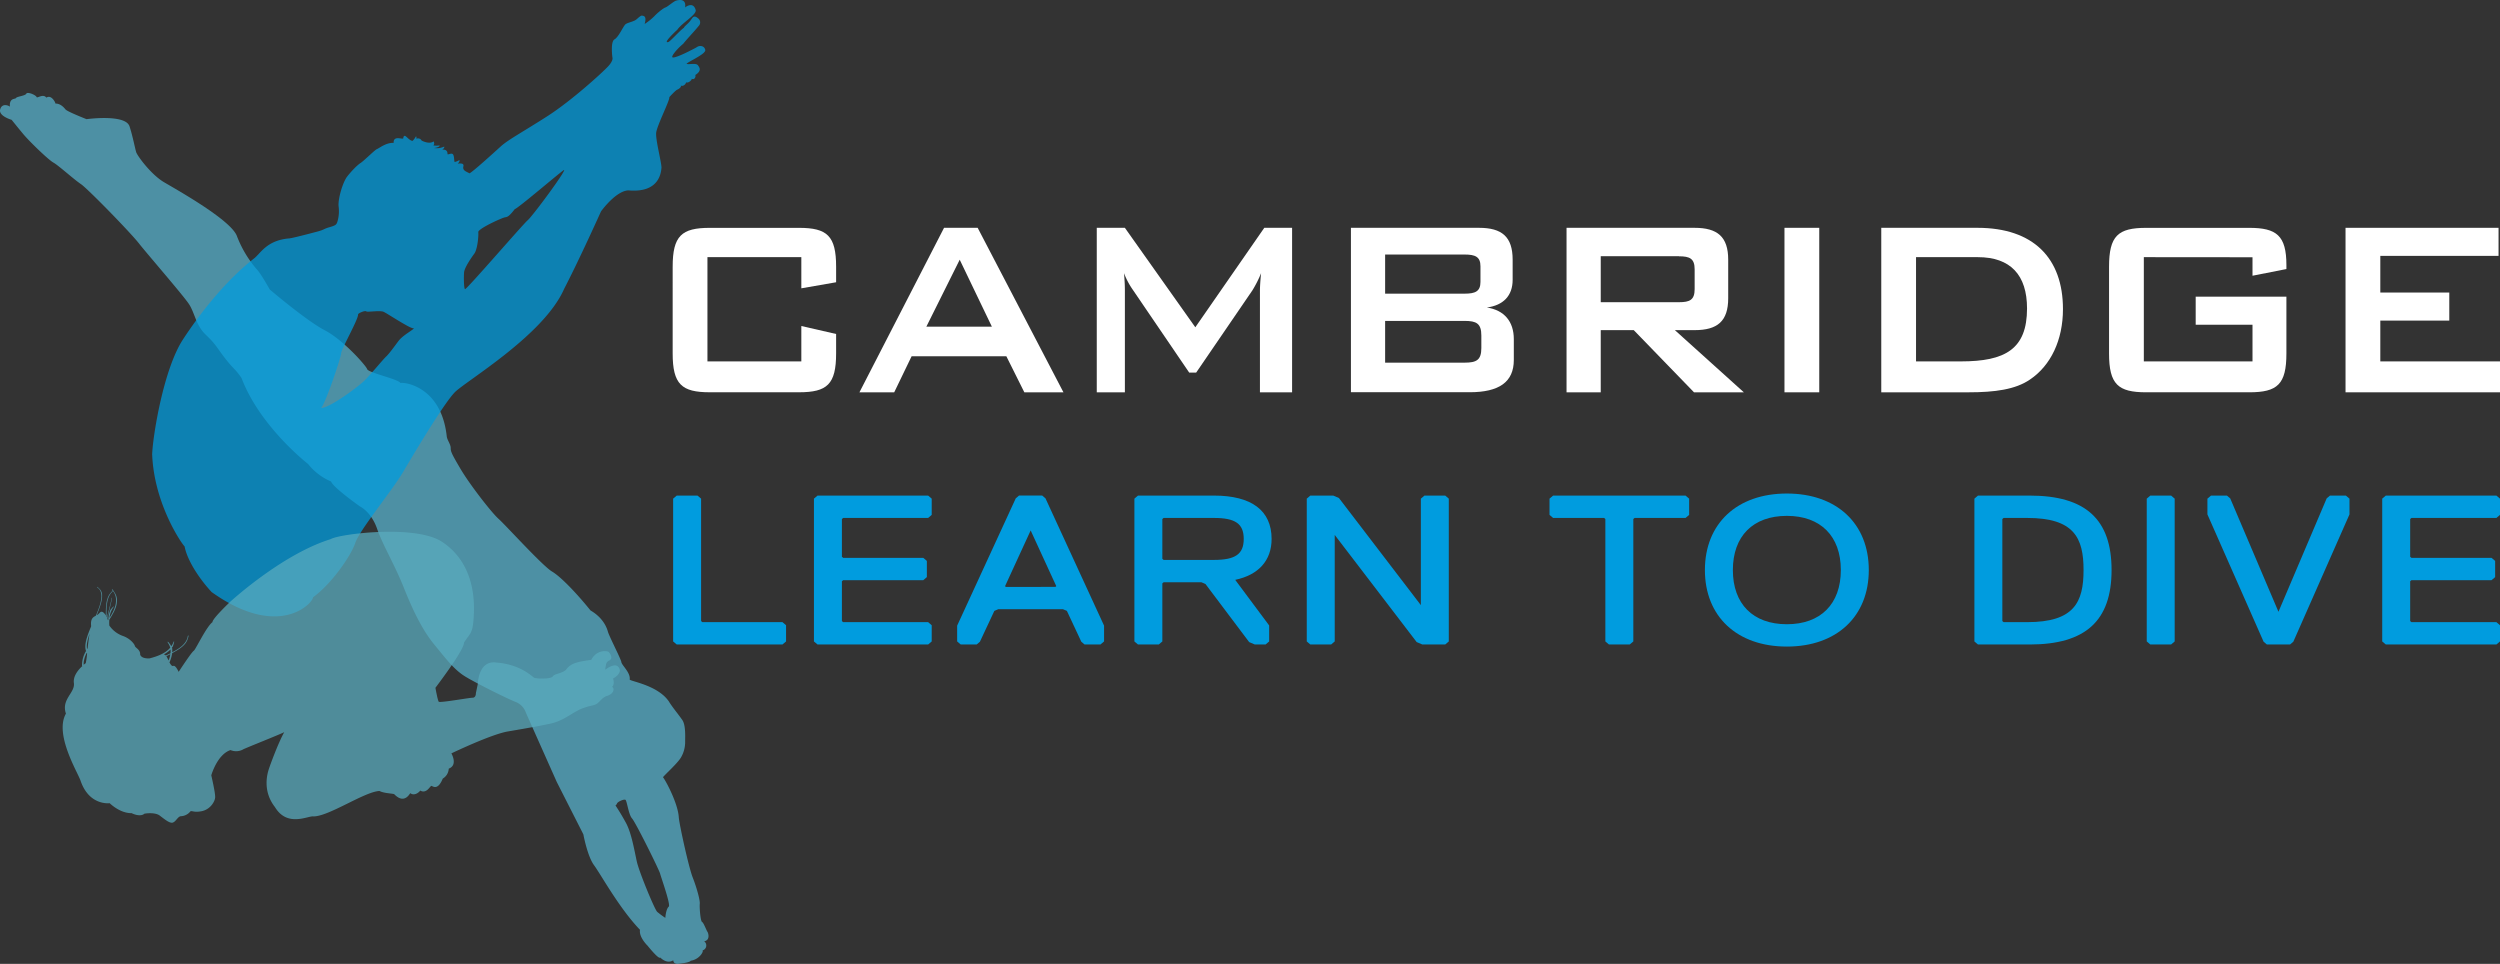
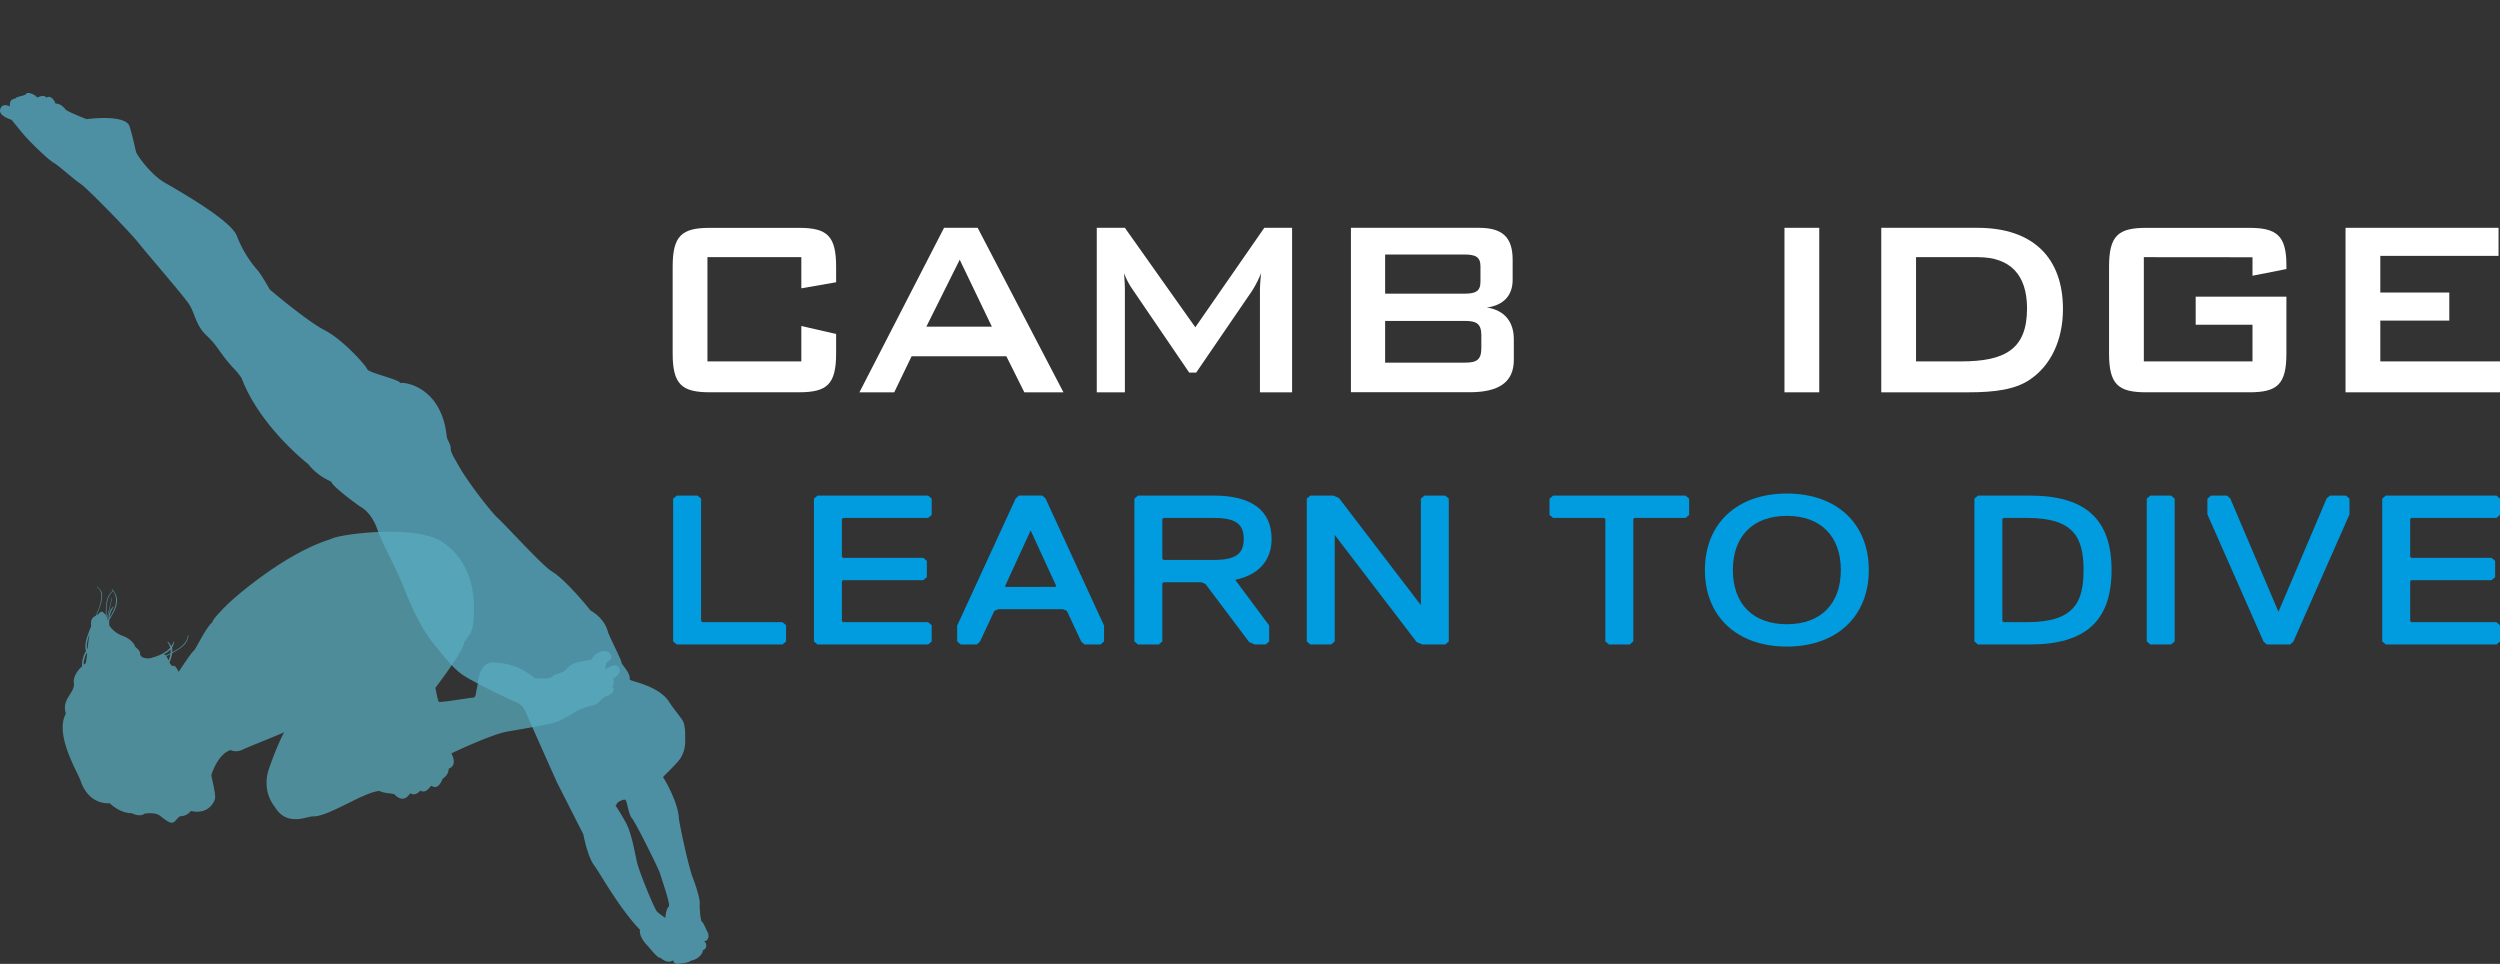
<svg xmlns="http://www.w3.org/2000/svg" viewBox="0 0 1286.67 496.08">
  <rect x="0" y="0" width="1286.67" height="496.08" fill="#333333" stroke="none" />
  <defs>
    <style>.cls-1{fill:#fff;}.cls-2{opacity:0.78;}.cls-3{fill:#54abc4;}.cls-4{opacity:0.74;}.cls-5{fill:#009cdf;}.cls-6{fill:#59acbe;}</style>
  </defs>
  <g id="Layer_2" data-name="Layer 2">
    <g id="Layer_1-2" data-name="Layer 1">
      <path class="cls-1" d="M364.1,132.35V186h48.32V167.79l17.9,4.1v10c0,15.91-4.62,20-19.09,20H365.29c-14.47,0-19.09-4.1-19.09-20V137.27c0-15.92,4.62-20,19.09-20h45.94c14.47,0,19.09,4.1,19.09,20v8l-17.9,3.12V132.35Z" />
      <path class="cls-1" d="M442.32,201.91h17.9l8.95-18.54h48.77l9.25,18.54h20.13l-44.15-84.66h-17.3Zm34.45-33.8,17.16-34.45,16.55,34.45H476.77" />
      <path class="cls-1" d="M564.47,117.25h14.47l36.25,51.19,35.5-51.19H665v84.66H648.45V149.58c0-1.64.15-4.6.59-9a59,59,0,0,1-4.47,8.86l-28.94,42.33h-3.58l-28.93-42.49a39.32,39.32,0,0,1-4.63-8.7c.3,3.45.45,6.24.45,9v52.33H564.47Z" />
      <path class="cls-1" d="M753.75,131c5.52,0,8.2,1.14,8.2,6.07v8c0,4.92-2.68,6.07-8.2,6.07H712.88V131Zm-58.47,70.87h61.15c15.07,0,22.68-5.25,22.68-16.57V174.51c0-9-4.93-14.93-13.87-16.24,8.5-1.15,13.27-6.07,13.27-14.27V133.66c0-11.81-5.52-16.41-17.3-16.41H695.28v84.66m58.47-36.75c6.12,0,8.65,1.31,8.65,7.55v6.4c0,6.23-2.53,7.54-8.65,7.54H712.88V165.16h40.87" />
-       <path class="cls-1" d="M806.25,201.91h17.6v-32h17l31,32h25.65l-35.5-32h10.15c11.78,0,17.3-4.59,17.3-16.41V133.66c0-11.81-5.52-16.41-17.3-16.41H806.25Zm57.87-70c5.52,0,8.06,1.14,8.06,6.72v10.17c0,5.58-2.54,6.73-8.06,6.73H823.85V131.86h40.27" />
      <rect class="cls-1" x="918.41" y="117.25" width="17.9" height="84.66" />
      <path class="cls-1" d="M968.23,201.91h44.89c13.72,0,24.17-1.47,31.62-6.56,10.74-7.22,17-20.34,17-36.26,0-26.25-15.22-41.84-44-41.84H968.23ZM986.12,186V132.35h31.78c16.85,0,25.35,9.19,25.35,26.41,0,21-11.33,27.24-34,27.24H986.12" />
      <path class="cls-1" d="M1103.36,132.35V186h55.93V167.13h-29.24V152.69h46.69V181.9c0,15.91-4.62,20-19.09,20h-53.1c-14.47,0-19.09-4.1-19.09-20V137.27c0-15.92,4.62-20,19.09-20h53.1c14,0,19.09,3.94,19.09,19.2v2l-17.45,3.44v-9.51Z" />
      <polygon class="cls-1" points="1207.17 117.25 1285.92 117.25 1285.92 131.69 1225.07 131.69 1225.07 150.56 1260.57 150.56 1260.57 165 1225.07 165 1225.07 186 1286.67 186 1286.67 201.91 1207.17 201.91 1207.17 117.25" />
      <g class="cls-2">
        <path class="cls-3" d="M364.07,479.5c-.47-.56-1.9-4.58-2.74-5s-1.37-7.51-1.18-9.38-1.6-8.32-3.65-13.56-6.76-26.75-7.14-30.77c-.37-7.39-7-19.49-8.15-20.79,1.68-2,7.21-6.91,9.17-10a15.75,15.75,0,0,0,2.24-8.56c0-2.15.35-8.19-1.42-10.81s-5.25-6.77-6.93-9.58c-5.89-8.69-20.74-10.48-20.18-11.41.47-3.46-4.11-7.29-4.3-8.88s-6.27-13.25-6.93-15.69c-.74-2.73-2.91-7.37-8.95-10.9-6.08-7.57-14.82-17.07-19.77-20s-23.85-23.85-27.52-27.11-14.88-17.73-19.57-25.68-5.09-9-5.09-10.81-1.63-3.87-2-5.7c-2.65-25.89-21.81-28.34-23.85-27.73-1-2-16.51-5.29-17.12-7.13s-12.33-15.08-21.81-20-28.33-21-28.33-21-4.69-8.36-6.53-10.19a57.77,57.77,0,0,1-10.39-17.33c-3.06-8.25-30.78-23.74-37.51-27.71S70.73,80.23,70.12,78.39,68.31,70,66.65,65c-2.14-6.42-22.11-3.67-22.11-3.67s-9.89-3.87-10.81-5S31,53.22,28.54,53.32c0-.61-2.14-4.79-4.69-3.06-1.63-2.24-4.79.51-5-.3S15,47.31,13.66,48c-.41,1.43-5,1.53-5.51,2.55-.51.51-3.46-.1-3.05,4.38-.41-.51-4-2.14-5,1.33S6,61.68,6,61.68s2.35,2.95,5.81,7.13,13.25,13.56,15.7,14.88,10.8,8.87,14.06,11,25.17,24.56,29.76,30.37,22.83,26.8,25.89,31.39,3.56,11,8.76,15.9,5.71,6.73,10,12.23,5,5.09,8.35,10c9.48,25.07,34.25,44.23,34.25,44.23a29.94,29.94,0,0,0,11.82,9c1,3.05,14.88,12.84,14.88,12.84s5.71,2.65,8.77,11.41,9,18.35,13.86,30.57,9.78,22,15.49,28.95,10.19,13,15.89,16.51,22.43,11.82,26.3,13.25a9.09,9.09,0,0,1,5.09,5.5l15.9,35.67,13.66,26.91s2.05,11.22,5.5,15.89,13.08,22.29,23.65,33.23c-.66,3.83,3.87,8.15,3.87,8.15s5.77,7.24,6.52,6.12c2.53,2.33,4.77,2.64,6.73,1.42.09,1.59,1.43,2,2.65,1.84s6-.7,6.32-1.63c4.3-.56,6.77-4.65,6.11-5.3a2.65,2.65,0,0,0,.82-4.69c3.27-.56,2.13-4.36,1.66-4.92m-19.82-13c-1.59,1.4-1.82,5.87-1.82,5.87a44.19,44.19,0,0,1-4.2-3.11c-1.31-1.22-9.26-20.42-10.47-25.84s-2.7-14.53-5.51-19.77-5.5-9.17-5.5-9.17.44-.09.81-1,3.44-2.27,4.29-1.9,1.59,7.58,3.46,9.64,13.94,26.45,14.41,28.32,5.37,15.48,4.53,17" />
      </g>
      <g class="cls-4">
-         <path class="cls-5" d="M78.3,234.19c.28-9.52,5.82-44.15,15.9-59.54s23.11-31.12,36.36-41.48c3.54-2.61,6.42-9.28,17.79-10.43,1,.15,11.68-2.67,15.15-3.6s3.18-1.4,6-2.18c3.42-1,3.56-1.34,4.1-2.68a18.75,18.75,0,0,0,.66-8.09c-.36-4,2.22-12.5,4.4-15.3s5.28-6,6.91-7,7.43-6.83,8.45-7.17,4.63-3.39,8.59-3.19c-.27-4.32,5.32-1.23,4.95-2.52.53-3.11,2.51,1.36,4.81,1.48a10.32,10.32,0,0,0,1.69-2.27c.33,0,.36.53.19,1.2a2.09,2.09,0,0,1,2.75.93s3.94,2.15,6.16.41c.61,1.18.15,1.82-.14,2.08a10.44,10.44,0,0,0,3.21,0c.33.52-1.3,1.23-2.86,1.34a9.38,9.38,0,0,0,5.24-.72c.23.5-.26,1-1,1.55,1.3-.11,2.76.23,2.71,2.27.23.67,2.32-1.07,3,.46.46,1,.36,2.67.64,3.64a7.35,7.35,0,0,0,2.45-1c.33.36-.09,1.12-.82,1.81,1.41-.08,3.31-.29,2.9,1.42-.51,2.1,1.24,2.59,3.19,3.6,2.29-1.34,12.06-10.23,16-13.81s11.68-7.65,24.16-15.68,27.91-22.13,31-25.4,2.34-4.79,2.34-4.79-1.08-8.08,1.08-9.27,4.49-6.75,5.63-7.73,4.26-1.31,5.78-2.63,2.21-2,2.93-1.84,2.35.2,1.18,4.28a32.57,32.57,0,0,0,5-4c1.73-1.9,4.8-4.26,5.75-4.52S346.69.68,348,.31s5.33-1.23,4.6,3.56c.3-.39,4.23-3.2,5.42,1.22.79,2.36-7,6.64-9.46,10.25-1.2,1.06-7.79,7.3-4.48,6.25.94-.39,6.18-6.18,7.93-7.32.25-.8,2-1.92,3.27-3.57.72-.92,1.16-2,2.05-2.15s2.09,1,2.09,1a2.56,2.56,0,0,1,.2,3.77c-1.75,2.25-6.47,7.2-8,9.23-3.06,2.49-6.54,6.65-5.44,7s6.05-1.95,8.45-3.18c1-.51,3.16-1.56,4.13-2.18,1.49-1,3.87-.55,4.22,1.55s-8.87,6-9.64,7.11c1.2.55,5.08-.71,6,.93.45.79,2.2,2.47-1.5,4.83.42.58-.28,2.78-1.87,1.92.33.38-1.52,2.44-2.93,1.85.25.32-1.16,2.46-2.75,1.61.71.54-.76,1.78-1.63,2.1S345.39,49,344.47,50c.45,1.35-6.38,14.65-6.76,18.35s3,16.14,2.72,18.2-.91,12.9-17.11,11.43c-6.55.4-14,10.82-14,10.82s-11.14,24.8-19,39.91c-10.42,23.86-50.72,47.48-56.31,53.24s-20.57,30.84-26.47,40.85-22.38,29.79-24.69,36.62-12.3,21.15-21.76,28c.13,2.72-17.23,22.19-52.18-2.71C101.8,297,96.22,287.79,95,281.2c-1.17-.91-15.56-21.44-16.67-47m161-85.39c.56.56,29.67-33.24,32.27-35.47s19.77-25.46,18.73-25.89c-.95.26-23.45,19.6-25.41,20.2-3.09,4-3.86,4-5.16,4.23s-12.75,5.33-13.61,7.41c.25,2.56-.53,9.2-2,11.2s-5.13,7.25-5.31,9.73-.11,8,.45,8.59M187.44,196c3.56-3.47,9.58-10.9,11.4-12.6s5.49-7,6.55-8.27c2.44-3,9-6.34,7.3-6.19s-13.17-7.48-15.18-8.42-8.46.3-9-.27-4.17.88-4.22,1.59c.17,2.51-8.64,17.88-8.67,19.85s-7.84,25.36-10.35,28.28c4,.2,18.63-10.5,22.2-14" />
-       </g>
+         </g>
      <g class="cls-4">
        <path class="cls-6" d="M318.32,343.36c-1.93-2.62-6.83,1.36-6.83,1.36s.12-1.25.35-2.39a2.77,2.77,0,0,1,1.7-2.39c2.28-1,.34-3.87-.34-4.44s-6.14-1.25-8.88,4.1c-6.83,1-10.58,1.59-13,5.12-2.28,2-6,2-6.83,3.42s-8.42,1.25-9.56.68S268.13,342,255.49,341c-9.33-1.36-9.56,10.93-9.56,10.93l-1,4.78s.11,2.39-1.71,2.39-16.84,2.74-17.41,2.05-1.71-7.17-1.71-7.17,15-19.69,14.68-23.22c3.42-5.46,4.78-4.21,5.13-16.05s-2.74-26.86-16.4-35.85-52.92-4.1-57.36-1.37c-25.27,7.86-51.91,32.44-51.91,32.44s-9.1,8.65-8.87,10.25c-3.08,2.27-8.42,13.54-9.56,14.68-1.14.57-7.86,10.92-7.86,10.92s-1.59-3.52-2.73-3.07c-.7.28-1.27-.47-2-1.79a17.43,17.43,0,0,0,1.39-4.77c2.75-1.48,5.17-3,6.47-4.61a7.35,7.35,0,0,0,1.63-3,7.53,7.53,0,0,0,.32-1.24l0-.28-.25.14c-.09.05-.12.17-.18.5s-.1.48-.19.8c-1.13,3.34-4.3,5.44-7.8,7.23a9.81,9.81,0,0,0,0-2.1c0-.08-.08-.16-.11-.25s.25-.29.36-.45a11.63,11.63,0,0,0,.79-2.67l-.26-.07a9.73,9.73,0,0,1-1.24,2.45,9.84,9.84,0,0,0-1.64-2.27l0-.06-.07,0c-.1,0-.15.07-.16.11s0,.29.27.65a8.16,8.16,0,0,1,1.07,2.3c-2.38,2.81-6.28,4.41-10.72,5.54-1.93.05-4.25-.27-4.76-2,.11-2.62-2.51-3.42-2.73-4.44s-2.51-3.87-6.15-5.12a14.22,14.22,0,0,1-7-5.37,22,22,0,0,1,0-3c2.22-3.42,3.74-6.45,3.87-8.9A7,7,0,0,0,59,305a9.81,9.81,0,0,0-1.14-1.66l-.12-.14-.11.16c-.08.13,0,.3.36.69s.49.63.77,1.07c2.14,3.93.49,8.36-2.42,12.9a11.38,11.38,0,0,1,2.23-5.72l-.15-.2a11.88,11.88,0,0,0-1.67,1.95,14.19,14.19,0,0,0-1,4.95l-.18.27c-.08-.3-.18-.61-.29-.92.3-1.57.7-3.18,1.09-4.78.48-2,1-4,1.3-5.91h-.18c-.35,1.91-.87,4-1.38,5.94-.36,1.42-.73,2.86-1,4.26-.07-.17-.15-.33-.23-.5-.13-4.57-.07-9.13,2.27-12.08.2-.23.39-.41.52-.54s.3-.29.3-.4v-.29l-.19.18a8.15,8.15,0,0,0-.8.86A7.54,7.54,0,0,0,55.34,308c-.77,2.09-.89,5.31-.88,8.79-.91-1.58-2.14-2.66-3.16-1.38a5.24,5.24,0,0,1-1.52,1.22c1.58-3.95,2.88-7.56,2.75-9.89a4.59,4.59,0,0,0-1.47-3.82,5.14,5.14,0,0,0-.89-.77L50,302l0,.22c0,.1.07.18.32.36s.36.27.58.47c2.61,2.87.81,8.24-1.58,13.84-1.46.79-2.8,1.55-2.41,5.32,0,.14-.06.28-.1.42-2,4.75-3.63,9.33-2.54,12.43a14.24,14.24,0,0,0-2.07,7.44,3.62,3.62,0,0,0,.13.35c-2.05,1.88-4.79,5.12-4.3,8.72.68,5-6.6,8.31-4.1,15.71-6,10.58,5.92,29.93,7.52,34.49,4.44,13.08,15,11.61,15,11.61s5.24,5.23,11.27,5.12c4.55,2.16,6.49.45,6.49.34s5.46-1,8,.91,5,4,6.6,3.64,2.73-3.18,4.21-3.3a6.7,6.7,0,0,0,4.89-2.39c.57-.8,1.71.68,6-.23s6.72-4.89,6.83-7.17-2-11.27-2-11.27,3-10.7,9.9-13a7.35,7.35,0,0,0,6.49-.34c.9-.57,18.77-7.63,21.17-8.88-3.08,5.46-7.06,16.39-7.86,18.78s-3.53,11.38,3.08,19.8c6.37,10.59,17.18,4.33,19.8,4.79,8,0,26.29-12.75,34-13.09,2.05,1.13,6.15,1.25,7.51,1.59,5.13,5.35,7.86.11,8.31-.46,2.51,1.83,5.12-1.13,5.12-1.36,3.31,1.93,5.13-2.51,5.81-2.39s3.19,2.62,5.81-3.76a6.22,6.22,0,0,0,3.07-5.12c4.89-1.82,1.36-7.85,1.36-7.85s20.38-9.79,29-11.27,15.37-2.62,22.19-4.1,11.27-5.92,16.39-7.85,6.27-1,8.54-3.42,3.42-2.85,4.44-3.07c3.87-1.6,3.07-4.44,2.05-4.44,1.71-1.37.57-4.33.57-4.33s5.35-2.84,2.84-5.91M44.13,341.31c-.23.16-.6.44-1.05.82a6.93,6.93,0,0,1,.21-2.41A13,13,0,0,1,44.65,336c.05.09.12.17.18.26a41.69,41.69,0,0,1-.7,5.08m1-7.8-.3.49c-.47-1.88.21-4.8,1.28-7.93-.45,2.59-.74,5.15-1,7.44M55.68,320l0-.14,0-.05V320m31.09,19.95c-.3-.61-.62-1.3-1-2l-.15-.22.21-.11.83-.42,1-.53a13,13,0,0,1-.92,3.31m1-5.71a7.07,7.07,0,0,1,0,1.94c-.6.3-1.21.59-1.81.87l-.58.29a1.89,1.89,0,0,0-1.08-.54,14.11,14.11,0,0,0,3.5-2.56" />
      </g>
      <polygon class="cls-5" points="348.29 331.7 346.44 330.13 346.44 256.64 348.29 255.06 358.98 255.06 360.83 256.64 360.83 319.64 361.48 320.2 402.71 320.2 404.56 321.78 404.56 330.13 402.71 331.7 348.29 331.7" />
      <polygon class="cls-5" points="402.36 330.76 348.64 330.76 347.39 329.69 347.39 257.08 348.64 256.01 358.63 256.01 359.88 257.08 359.88 320.08 361.13 321.15 402.36 321.15 403.61 322.21 403.61 329.69 402.36 330.76" />
      <polygon class="cls-5" points="420.76 331.7 418.91 330.13 418.91 256.64 420.76 255.06 477.68 255.06 479.52 256.64 479.52 264.99 477.68 266.57 433.95 266.57 433.3 267.12 433.3 286.54 433.95 287.1 475.18 287.1 477.02 288.68 477.02 297.02 475.18 298.6 433.95 298.6 433.3 299.16 433.3 319.64 433.95 320.2 477.68 320.2 479.52 321.78 479.52 330.13 477.68 331.7 420.76 331.7" />
      <polygon class="cls-5" points="477.33 330.76 421.11 330.76 419.86 329.69 419.86 257.08 421.11 256.01 477.33 256.01 478.58 257.08 478.58 264.55 477.33 265.62 433.6 265.62 432.35 266.69 432.35 286.98 433.6 288.05 474.83 288.05 476.08 289.11 476.08 296.59 474.83 297.65 433.6 297.65 432.35 298.72 432.35 320.08 433.6 321.15 477.33 321.15 478.58 322.21 478.58 329.69 477.33 330.76" />
      <path class="cls-5" d="M558.19,331.7l-1.67-1.42-7.43-15.88-2-.85H513.76l-2,.85-7.43,15.88-1.67,1.42h-8.2l-1.84-1.57V322l30.16-65.52,1.67-1.43H536.4l1.67,1.43L568.23,322v8.12l-1.84,1.57Zm-15-29.65.44-.38L530.45,273h0l-13.19,28.7.44.38Z" />
      <path class="cls-5" d="M566,330.76h-7.5l-1.25-1.07-7.49-16-2.5-1.06H513.56l-2.49,1.06-7.5,16-1.25,1.07h-7.5l-1.25-1.07v-7.47l30-65.14,1.25-1.07h11.24l1.25,1.07,30,65.14v7.47Zm-35-58.73h-1.25l-13.75,29.9,1.25,1.06h26.24l1.25-1.06Z" />
      <path class="cls-5" d="M645.81,331.7l-2.91-1.24-22.49-29.9-2.09-.89H598.88l-.66.56v29.9l-1.84,1.57h-10.7l-1.84-1.57V256.64l1.84-1.58h39.08c19.42,0,29.69,7.71,29.69,22.31,0,11.05-6.65,18.51-18.73,21.06L653.2,321.9v8.23l-1.85,1.57Zm-21-43.53c11,0,15.3-3,15.3-10.8s-4.29-10.8-15.3-10.8H598.88l-.66.55v20.49l.66.56Z" />
      <path class="cls-5" d="M634.76,297.65v1.07l17.49,23.5v7.47L651,330.76h-5l-2.5-1.07L621,299.79l-2.5-1.07h-20l-1.25,1.07v29.9L596,330.76H586l-1.25-1.07V257.08L586,256h38.73c17.49,0,28.74,6.41,28.74,21.36,0,11.74-7.5,18.15-18.74,20.28m-10-32H598.53l-1.25,1.07V288l1.25,1.07h26.23c11.25,0,16.24-3.2,16.24-11.74s-5-11.75-16.24-11.75" />
      <polygon class="cls-5" points="732.02 331.7 729.12 330.46 686.94 275.32 686.94 330.13 685.09 331.7 674.39 331.7 672.55 330.13 672.55 256.64 674.39 255.06 686.18 255.06 689.09 256.3 731.27 311.44 731.27 256.64 733.12 255.06 743.81 255.06 745.65 256.64 745.65 330.13 743.81 331.7 732.02 331.7" />
      <polygon class="cls-5" points="743.46 330.76 732.22 330.76 729.72 329.69 687.24 274.16 685.99 274.16 685.99 329.69 684.74 330.76 674.74 330.76 673.49 329.69 673.49 257.08 674.74 256.01 685.99 256.01 688.49 257.08 730.97 312.6 732.22 312.6 732.22 257.08 733.46 256.01 743.46 256.01 744.71 257.08 744.71 329.69 743.46 330.76" />
      <polygon class="cls-5" points="828.08 331.7 826.23 330.13 826.23 267.12 825.58 266.57 799.34 266.57 797.49 264.99 797.49 256.64 799.34 255.06 867.5 255.06 869.35 256.64 869.35 264.99 867.5 266.57 841.27 266.57 840.62 267.12 840.62 330.13 838.77 331.7 828.08 331.7" />
      <polygon class="cls-5" points="867.16 265.62 840.92 265.62 839.67 266.69 839.67 329.69 838.42 330.76 828.42 330.76 827.18 329.69 827.18 266.69 825.93 265.62 799.69 265.62 798.44 264.55 798.44 257.08 799.69 256.01 867.16 256.01 868.4 257.08 868.4 264.55 867.16 265.62" />
      <path class="cls-5" d="M919.64,332.77c-25.63,0-42.18-15.46-42.18-39.39S894,254,919.64,254s42.17,15.46,42.17,39.38-16.56,39.39-42.17,39.39m0-67.27c-17.41,0-27.79,10.42-27.79,27.88s10.38,27.89,27.79,27.89,27.78-10.43,27.78-27.89S937,265.5,919.64,265.5" />
      <path class="cls-5" d="M919.64,254.94c26.23,0,41.22,16,41.22,38.44s-15,38.45-41.22,38.45-41.23-16-41.23-38.45,15-38.44,41.23-38.44m0,67.28c18.74,0,28.73-11.75,28.73-28.84s-10-28.83-28.73-28.83S890.9,276.3,890.9,293.38s10,28.84,28.74,28.84" />
      <path class="cls-5" d="M1018,331.7l-1.84-1.57V256.64l1.84-1.58h26.59c28.77,0,42.17,12.18,42.17,38.32s-13.4,38.32-42.17,38.32Zm25.34-11.5c24.18,0,29-10.26,29-26.82s-4.86-26.81-29-26.81h-12.14l-.66.55v52.52l.66.56Z" />
      <path class="cls-5" d="M1044.58,330.76h-26.24l-1.25-1.07V257.08l1.25-1.07h26.24c31.23,0,41.23,14.95,41.23,37.37s-10,37.38-41.23,37.38m-1.25-65.14h-12.49l-1.25,1.07v53.39l1.25,1.07h12.49c23.74,0,30-9.61,30-27.77s-6.24-27.76-30-27.76" />
      <polygon class="cls-5" points="1106.7 331.7 1104.86 330.13 1104.86 256.64 1106.7 255.06 1117.4 255.06 1119.24 256.64 1119.24 330.13 1117.4 331.7 1106.7 331.7" />
      <polygon class="cls-5" points="1117.05 330.76 1107.05 330.76 1105.8 329.69 1105.8 257.08 1107.05 256.01 1117.05 256.01 1118.3 257.08 1118.3 329.69 1117.05 330.76" />
      <polygon class="cls-5" points="1166.68 331.7 1165 330.27 1136.09 264.75 1136.09 256.64 1137.94 255.06 1146.13 255.06 1147.82 256.5 1172.65 314.86 1197.47 256.5 1199.16 255.06 1207.35 255.06 1209.2 256.64 1209.2 264.75 1180.3 330.27 1178.62 331.7 1166.68 331.7" />
-       <polygon class="cls-5" points="1179.52 329.69 1178.27 330.76 1167.03 330.76 1165.78 329.69 1137.04 264.55 1137.04 257.08 1138.29 256.01 1145.78 256.01 1147.04 257.08 1172.02 315.81 1173.27 315.81 1198.26 257.08 1199.51 256.01 1207.01 256.01 1208.25 257.08 1208.25 264.55 1179.52 329.69" />
      <polygon class="cls-5" points="1227.9 331.7 1226.05 330.13 1226.05 256.64 1227.9 255.06 1284.82 255.06 1286.67 256.64 1286.67 264.99 1284.82 266.57 1241.09 266.57 1240.44 267.12 1240.44 286.54 1241.09 287.1 1282.32 287.1 1284.17 288.68 1284.17 297.02 1282.32 298.6 1241.09 298.6 1240.44 299.16 1240.44 319.64 1241.09 320.2 1284.82 320.2 1286.67 321.78 1286.67 330.13 1284.82 331.7 1227.9 331.7" />
      <polygon class="cls-5" points="1284.47 330.76 1228.25 330.76 1227 329.69 1227 257.08 1228.25 256.01 1284.47 256.01 1285.72 257.08 1285.72 264.55 1284.47 265.62 1240.74 265.62 1239.49 266.69 1239.49 286.98 1240.74 288.05 1281.97 288.05 1283.22 289.11 1283.22 296.59 1281.97 297.65 1240.74 297.65 1239.49 298.72 1239.49 320.08 1240.74 321.15 1284.47 321.15 1285.72 322.21 1285.72 329.69 1284.47 330.76" />
    </g>
  </g>
</svg>